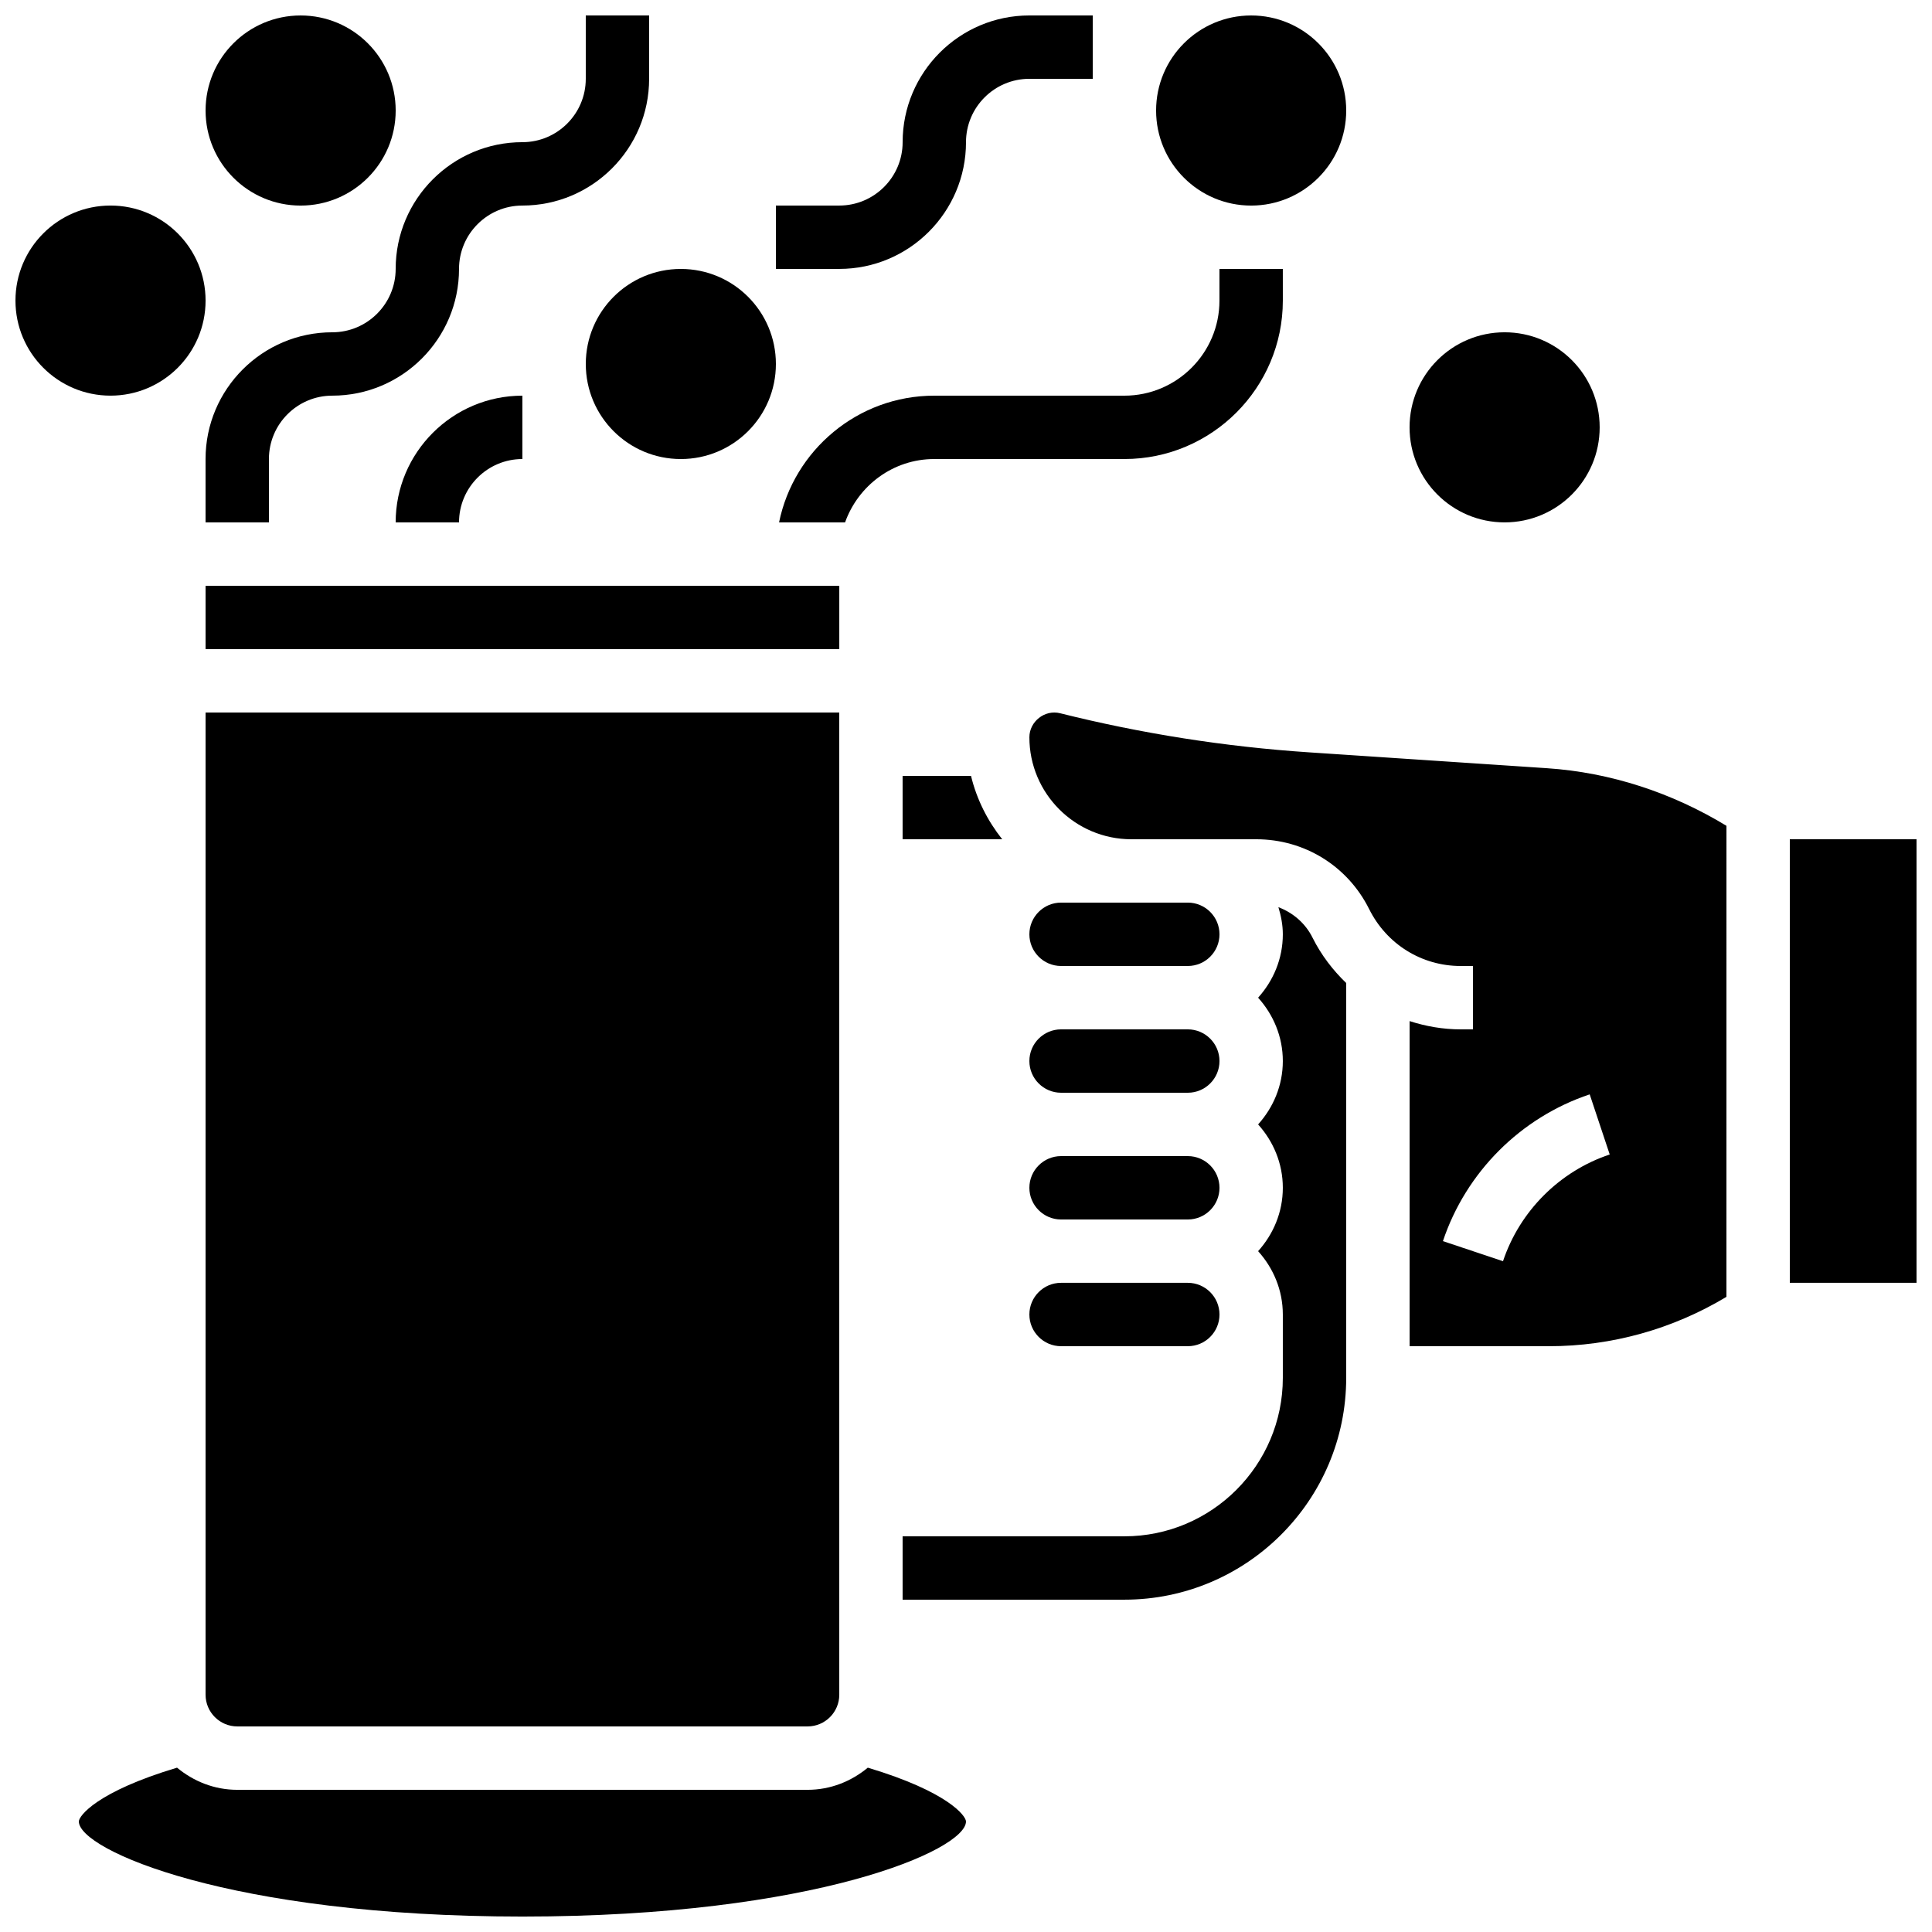
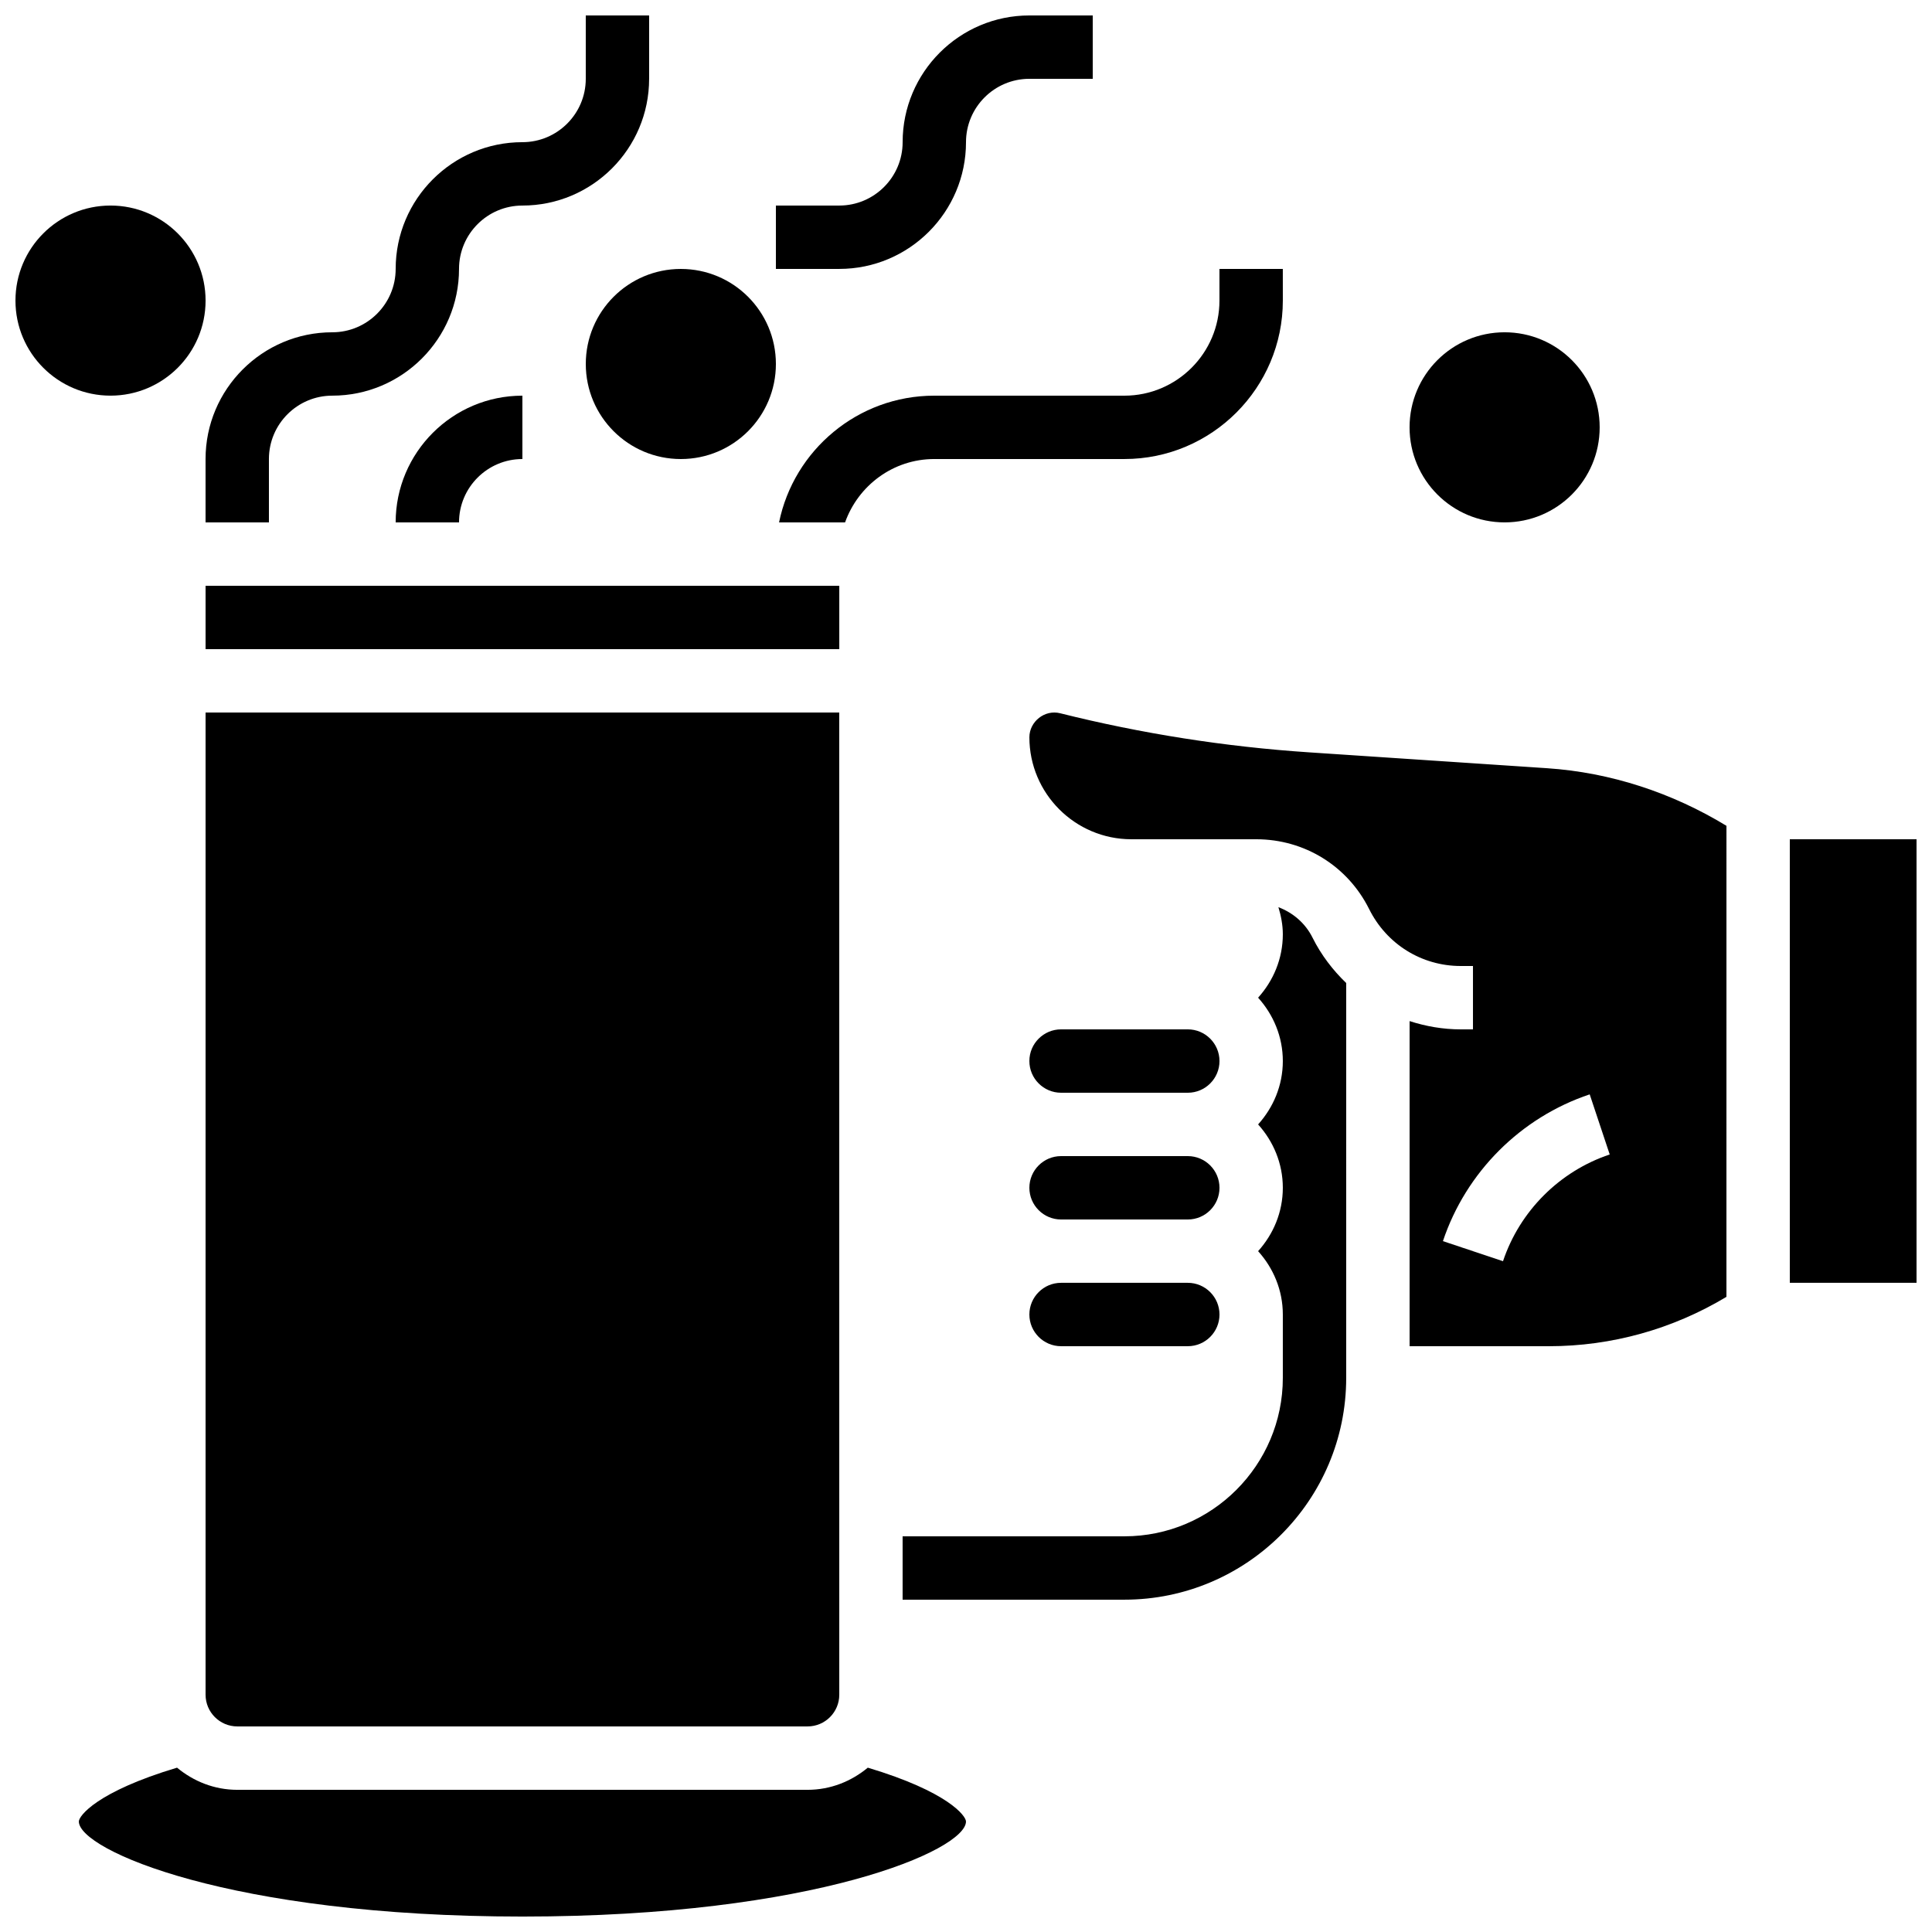
<svg xmlns="http://www.w3.org/2000/svg" width="800px" height="800px" version="1.1" viewBox="144 144 512 512">
  <defs>
    <clipPath id="g">
      <path d="m198 148.09h119v134.91h-119z" />
    </clipPath>
    <clipPath id="f">
      <path d="m349 148.09h85v67.906h-85z" />
    </clipPath>
    <clipPath id="e">
      <path d="m618 366h33.902v118h-33.902z" />
    </clipPath>
    <clipPath id="d">
      <path d="m164 612h236v39.902h-236z" />
    </clipPath>
    <clipPath id="c">
      <path d="m148.09 198h50.906v51h-50.906z" />
    </clipPath>
    <clipPath id="b">
      <path d="m198 148.09h51v50.906h-51z" />
    </clipPath>
    <clipPath id="a">
      <path d="m450 148.09h51v50.906h-51z" />
    </clipPath>
  </defs>
  <g clip-path="url(#g)">
    <path d="m232.06 232.06c-18.523 0-33.586 15.062-33.586 33.586v16.793h16.793v-16.793c0-9.262 7.531-16.793 16.793-16.793 18.523 0 33.586-15.062 33.586-33.586 0-9.262 7.531-16.793 16.793-16.793 18.523 0 33.586-15.062 33.586-33.586l0.004-16.797h-16.793v16.793c0 9.262-7.531 16.793-16.793 16.793-18.523 0-33.586 15.062-33.586 33.586-0.004 9.266-7.535 16.797-16.797 16.797z" />
  </g>
  <path d="m350.46 282.44h17.492c3.477-9.75 12.711-16.793 23.645-16.793h50.383c23.148 0 41.984-18.836 41.984-41.984l-0.004-8.395h-16.793v8.398c0 13.887-11.301 25.191-25.191 25.191h-50.383c-20.266-0.004-37.227 14.445-41.133 33.582z" />
  <g clip-path="url(#f)">
    <path d="m400 181.68c0-9.262 7.531-16.793 16.793-16.793h16.793v-16.793h-16.793c-18.523 0-33.586 15.062-33.586 33.586 0 9.262-7.531 16.793-16.793 16.793h-16.793v16.793h16.793c18.52 0.004 33.586-15.062 33.586-33.586z" />
  </g>
  <path d="m198.48 593.12c0 4.625 3.762 8.398 8.398 8.398h151.14c4.637 0 8.398-3.769 8.398-8.398l-0.008-260.3h-167.93z" />
  <path d="m198.48 299.24h167.94v16.793h-167.94z" />
-   <path d="m458.78 383.2h-33.586c-4.637 0-8.398 3.769-8.398 8.398 0 4.625 3.762 8.398 8.398 8.398h33.586c4.637 0 8.398-3.769 8.398-8.398-0.004-4.625-3.766-8.398-8.398-8.398z" />
  <path d="m458.78 450.38h-33.586c-4.637 0-8.398 3.769-8.398 8.398 0 4.625 3.762 8.398 8.398 8.398h33.586c4.637 0 8.398-3.769 8.398-8.398-0.004-4.629-3.766-8.398-8.398-8.398z" />
-   <path d="m383.2 366.41h26.391c-3.871-4.887-6.75-10.547-8.262-16.793h-18.129z" />
  <path d="m458.78 483.96h-33.586c-4.637 0-8.398 3.769-8.398 8.398 0 4.625 3.762 8.398 8.398 8.398h33.586c4.637 0 8.398-3.769 8.398-8.398-0.004-4.625-3.766-8.398-8.398-8.398z" />
  <path d="m490.93 343.38c-22.211-1.477-44.402-4.961-65.98-10.363-4.098-1.031-8.152 2.219-8.152 6.367 0 14.902 12.125 27.027 27.027 27.027h33.094c12.773 0 24.242 7.094 29.926 18.523 4.652 9.32 13.938 15.066 24.258 15.066h3.25v16.793h-3.25c-4.703 0-9.246-0.805-13.543-2.191v86.16h36.902c16.676 0 32.84-4.543 47.062-13.082l0.004-124.83c-14.41-8.766-30.699-14.141-47.559-15.266zm79.664 106.57c-13.273 4.426-23.848 14.996-28.281 28.281l-15.922-5.316c6.098-18.273 20.633-32.805 38.895-38.895z" />
  <path d="m482.79 384.41c0.695 2.301 1.172 4.676 1.172 7.195 0 6.473-2.527 12.328-6.551 16.793 4.031 4.469 6.551 10.32 6.551 16.793s-2.527 12.328-6.551 16.793c4.031 4.469 6.551 10.32 6.551 16.793 0 6.473-2.527 12.328-6.551 16.793 4.031 4.469 6.551 10.32 6.551 16.793v16.793c0 23.148-18.836 41.984-41.984 41.984h-58.777v16.793h58.777c32.402 0 58.777-26.367 58.777-58.777l0.004-104.64c-3.543-3.418-6.617-7.406-8.91-12-1.93-3.887-5.215-6.641-9.059-8.102z" />
  <g clip-path="url(#e)">
    <path d="m618.32 366.41h33.586v117.55h-33.586z" />
  </g>
  <g clip-path="url(#d)">
    <path d="m373.98 612.45c-4.359 3.613-9.875 5.871-15.961 5.871h-151.14c-6.086 0-11.605-2.258-15.961-5.871-21.277 6.375-26.023 12.797-26.023 14.266 0 7.531 39.992 25.191 117.55 25.191s117.55-17.66 117.55-25.191c0.004-1.469-4.75-7.891-26.02-14.266z" />
  </g>
  <path d="m458.78 416.79h-33.586c-4.637 0-8.398 3.769-8.398 8.398 0 4.625 3.762 8.398 8.398 8.398h33.586c4.637 0 8.398-3.769 8.398-8.398-0.004-4.629-3.766-8.398-8.398-8.398z" />
  <path d="m349.62 240.46c0 13.914-11.277 25.191-25.191 25.191-13.91 0-25.188-11.277-25.188-25.191 0-13.91 11.277-25.188 25.188-25.188 13.914 0 25.191 11.277 25.191 25.188" />
  <g clip-path="url(#c)">
    <path d="m198.48 223.66c0 13.914-11.281 25.191-25.191 25.191-13.914 0-25.191-11.277-25.191-25.191 0-13.91 11.277-25.188 25.191-25.188 13.91 0 25.191 11.277 25.191 25.188" />
  </g>
  <g clip-path="url(#b)">
-     <path d="m248.86 173.29c0 13.91-11.277 25.191-25.191 25.191-13.91 0-25.188-11.281-25.188-25.191 0-13.914 11.277-25.191 25.188-25.191 13.914 0 25.191 11.277 25.191 25.191" />
-   </g>
+     </g>
  <g clip-path="url(#a)">
-     <path d="m500.76 173.29c0 13.91-11.281 25.191-25.191 25.191-13.914 0-25.191-11.281-25.191-25.191 0-13.914 11.277-25.191 25.191-25.191 13.91 0 25.191 11.277 25.191 25.191" />
-   </g>
+     </g>
  <path d="m567.93 257.25c0 13.91-11.277 25.188-25.188 25.188-13.914 0-25.191-11.277-25.191-25.188 0-13.914 11.277-25.191 25.191-25.191 13.91 0 25.188 11.277 25.188 25.191" />
  <path d="m282.44 265.65v-16.793c-18.523 0-33.586 15.062-33.586 33.586h16.793c0-9.262 7.531-16.793 16.793-16.793z" />
</svg>